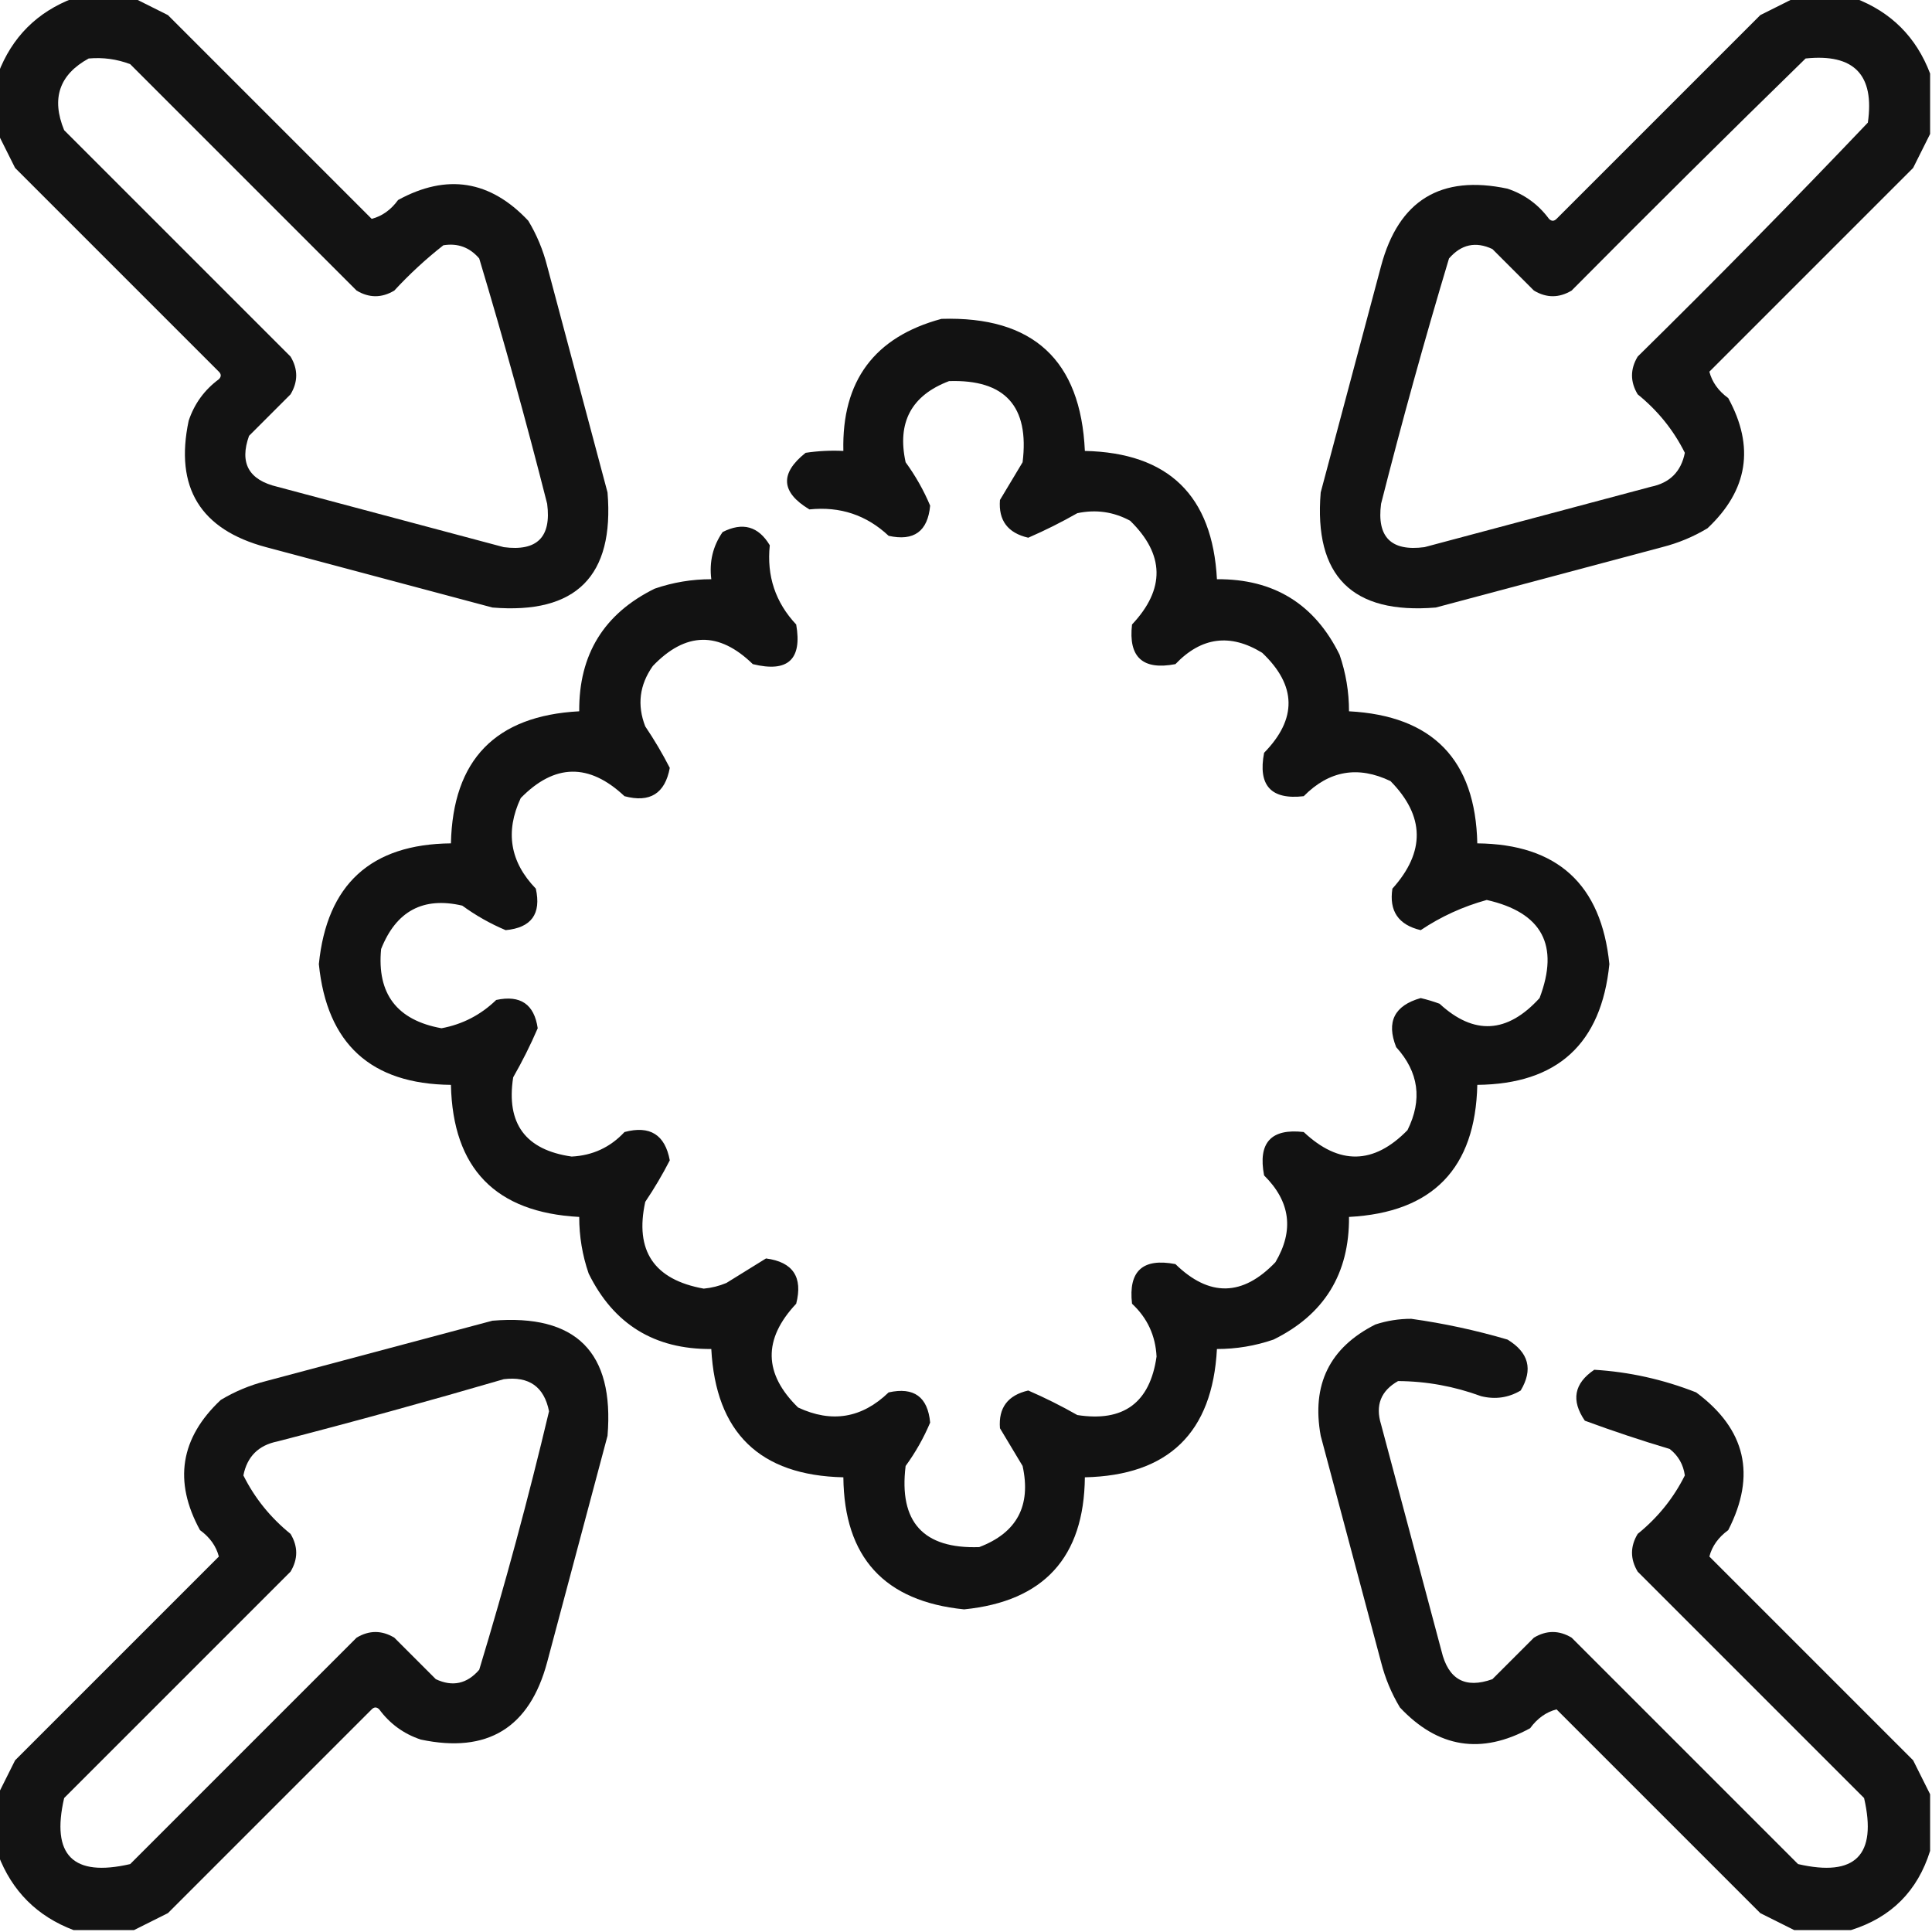
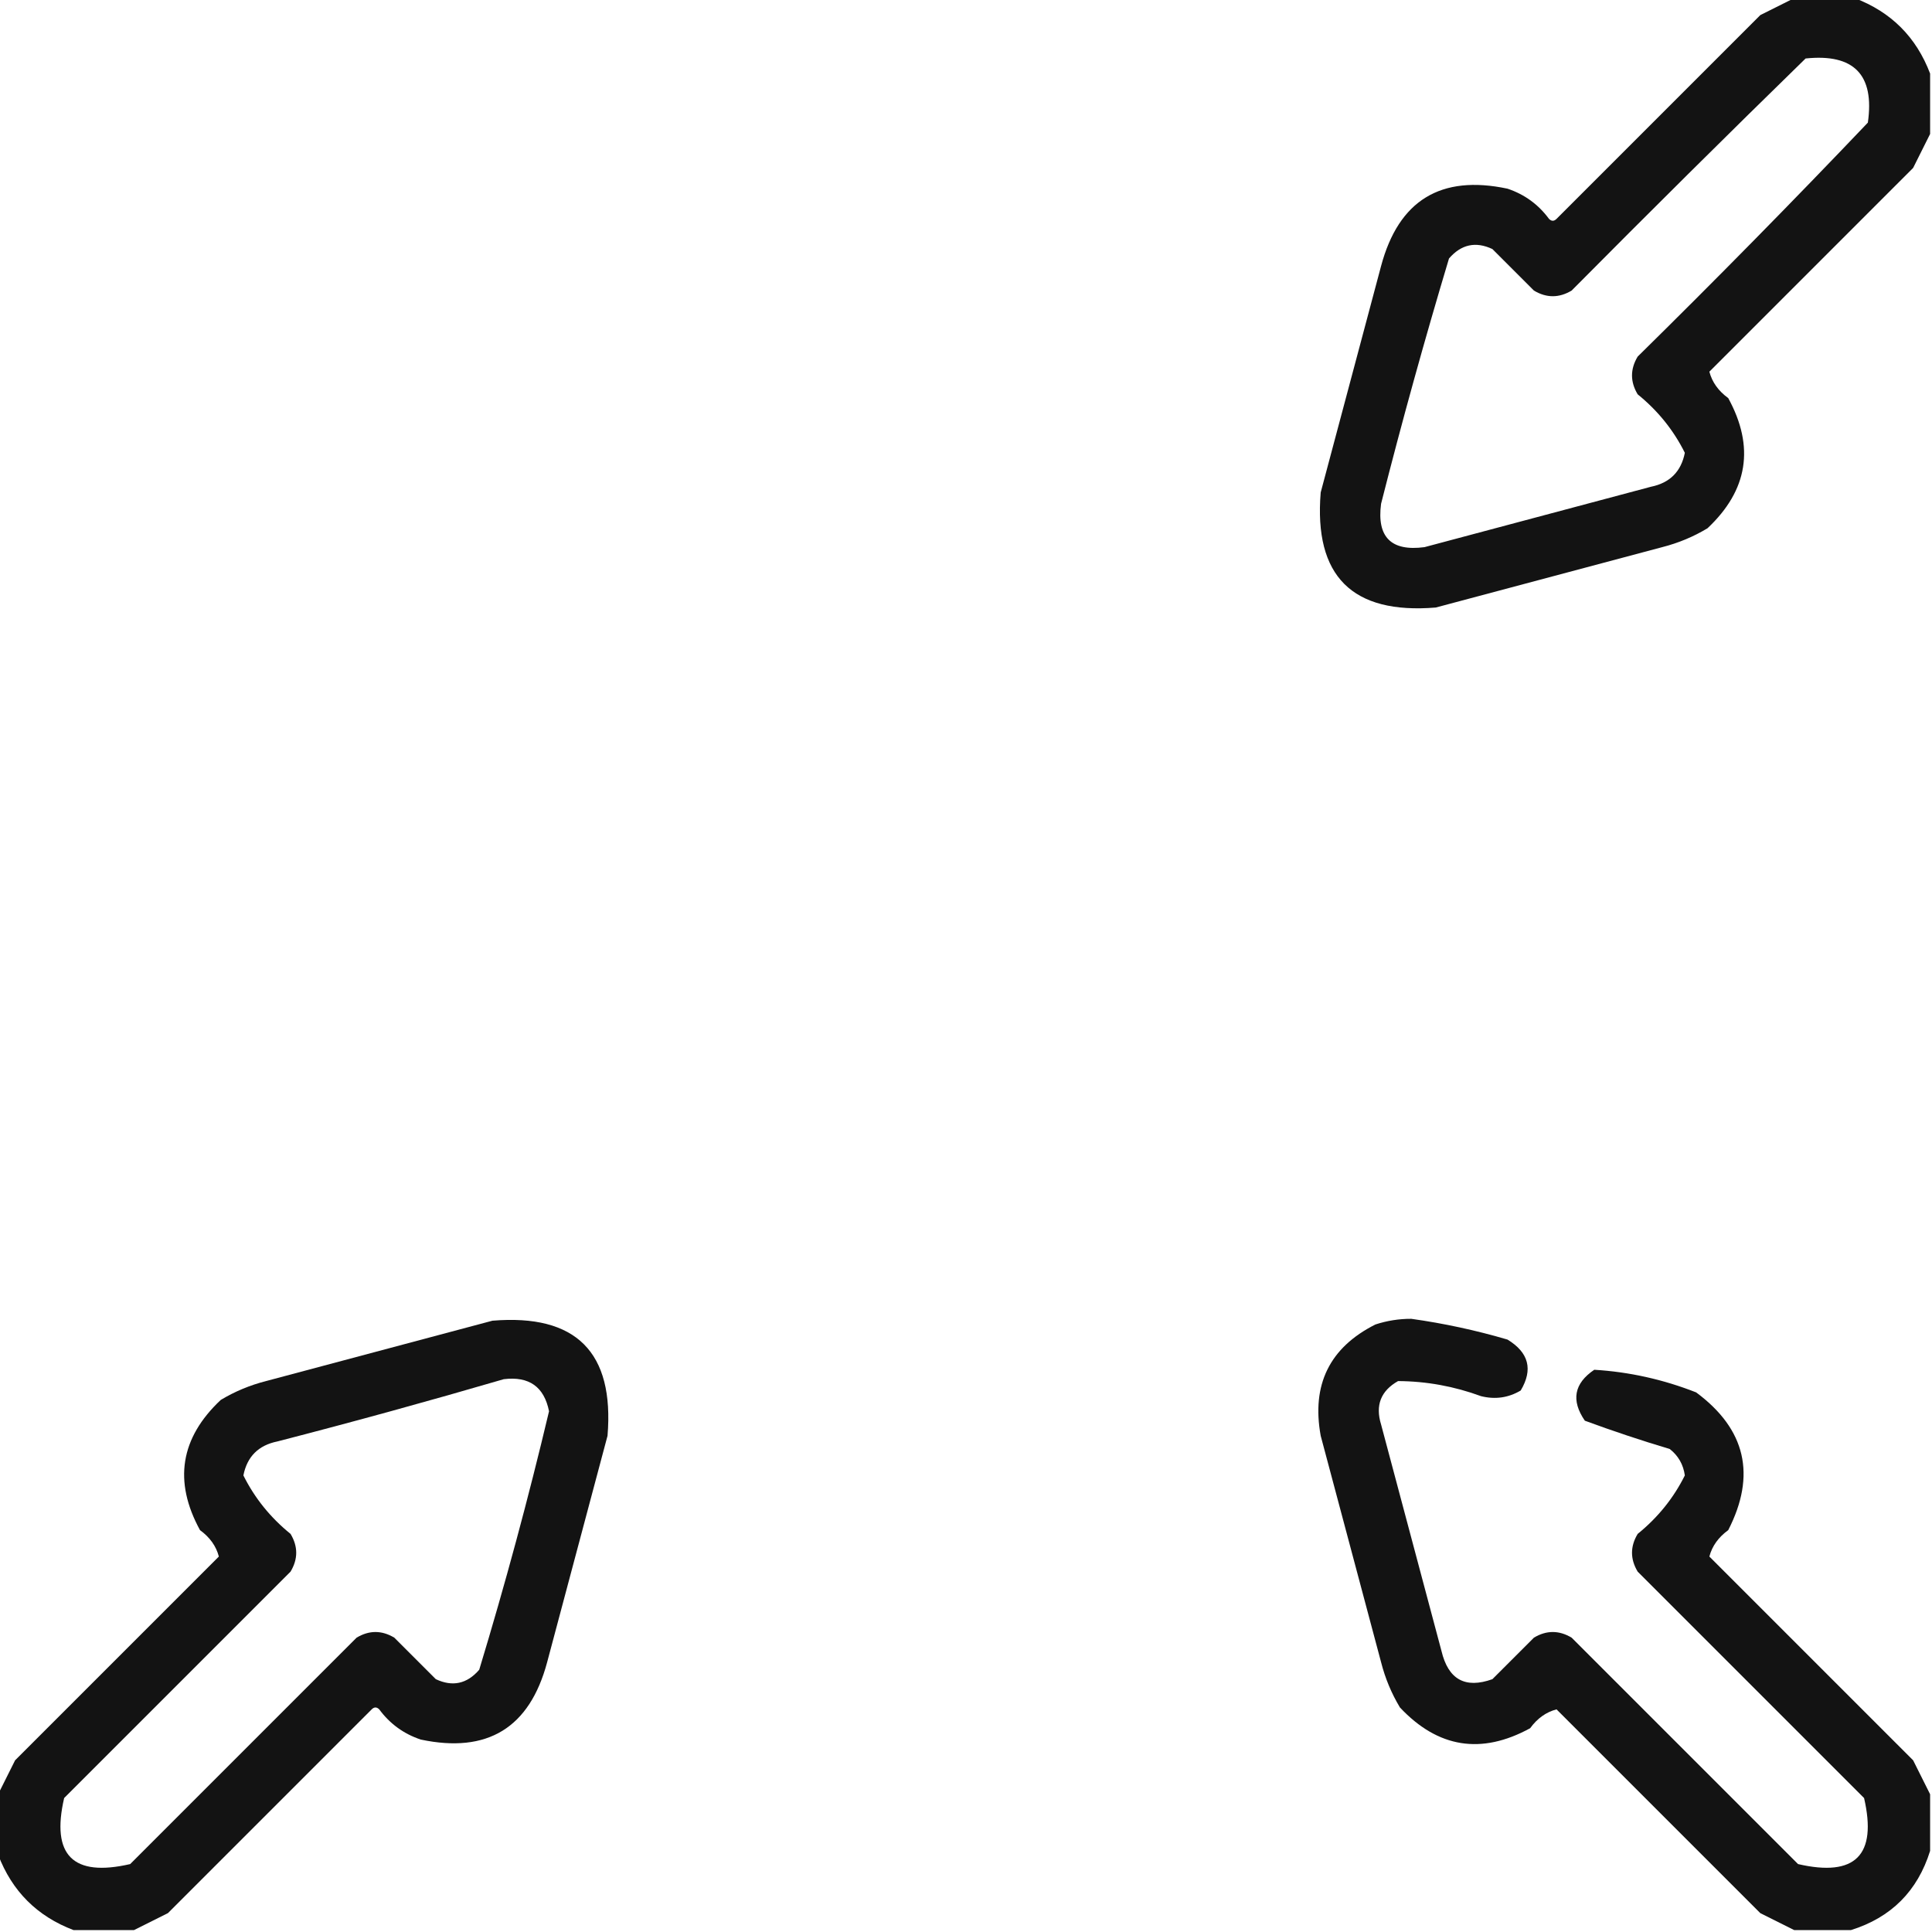
<svg xmlns="http://www.w3.org/2000/svg" version="1.1" width="512px" height="512px" style="shape-rendering:geometricPrecision; text-rendering:geometricPrecision; image-rendering:optimizeQuality; fill-rule:evenodd; clip-rule:evenodd">
  <g>
-     <path style="opacity:0.925" fill="#000000" d="M 19.5,-0.5 C 24.833,-0.5 30.167,-0.5 35.5,-0.5C 38.408,0.954 41.408,2.454 44.5,4C 62.5,22 80.5,40 98.5,58C 101.265,57.28 103.599,55.613 105.5,53C 118.417,45.937 129.917,47.771 140,58.5C 142.243,62.223 143.91,66.223 145,70.5C 150.333,90.5 155.667,110.5 161,130.5C 162.833,152.667 152.667,162.833 130.5,161C 110.5,155.667 90.5,150.333 70.5,145C 53.086,140.343 46.253,129.177 50,111.5C 51.506,106.993 54.173,103.327 58,100.5C 58.667,99.833 58.667,99.167 58,98.5C 40,80.5 22,62.5 4,44.5C 2.454,41.408 0.954,38.408 -0.5,35.5C -0.5,30.167 -0.5,24.833 -0.5,19.5C 3.167,9.833 9.833,3.167 19.5,-0.5 Z M 23.5,15.5 C 27.308,15.163 30.974,15.663 34.5,17C 54.5,37 74.5,57 94.5,77C 97.833,79 101.167,79 104.5,77C 108.533,72.632 112.866,68.632 117.5,65C 121.308,64.381 124.474,65.547 127,68.5C 133.464,90.023 139.464,111.689 145,133.5C 146.167,142.333 142.333,146.167 133.5,145C 113.5,139.667 93.5,134.333 73.5,129C 65.914,127.206 63.414,122.706 66,115.5C 69.667,111.833 73.333,108.167 77,104.5C 79,101.167 79,97.833 77,94.5C 57,74.5 37,54.5 17,34.5C 13.549,26.097 15.716,19.764 23.5,15.5 Z" />
-   </g>
+     </g>
  <g>
    <path style="opacity:0.924" fill="#000000" d="M 475.5,-0.5 C 480.833,-0.5 486.167,-0.5 491.5,-0.5C 501.167,3.167 507.833,9.833 511.5,19.5C 511.5,24.833 511.5,30.167 511.5,35.5C 510.046,38.408 508.546,41.408 507,44.5C 489,62.5 471,80.5 453,98.5C 453.72,101.265 455.387,103.599 458,105.5C 465.063,118.417 463.229,129.917 452.5,140C 448.777,142.243 444.777,143.91 440.5,145C 420.5,150.333 400.5,155.667 380.5,161C 358.333,162.833 348.167,152.667 350,130.5C 355.333,110.5 360.667,90.5 366,70.5C 370.657,53.086 381.823,46.253 399.5,50C 404.007,51.506 407.673,54.173 410.5,58C 411.167,58.667 411.833,58.667 412.5,58C 430.5,40 448.5,22 466.5,4C 469.592,2.454 472.592,0.954 475.5,-0.5 Z M 478.5,15.5 C 491.321,14.153 496.821,19.82 495,32.5C 475.029,53.472 454.695,74.138 434,94.5C 432,97.833 432,101.167 434,104.5C 439.347,108.833 443.513,114 446.5,120C 445.514,124.986 442.514,127.986 437.5,129C 417.5,134.333 397.5,139.667 377.5,145C 368.667,146.167 364.833,142.333 366,133.5C 371.536,111.689 377.536,90.023 384,68.5C 387.237,64.751 391.07,63.918 395.5,66C 399.167,69.667 402.833,73.333 406.5,77C 409.833,79 413.167,79 416.5,77C 437.062,56.271 457.728,35.771 478.5,15.5 Z" />
  </g>
  <g>
-     <path style="opacity:0.928" fill="#000000" d="M 249.5,84.5 C 273.751,83.755 286.418,95.422 287.5,119.5C 309.66,119.993 321.326,131.326 322.5,153.5C 337.543,153.384 348.376,160.051 355,173.5C 356.673,178.363 357.506,183.363 357.5,188.5C 379.674,189.674 391.007,201.34 391.5,223.5C 412.707,223.706 424.374,234.373 426.5,255.5C 424.374,276.627 412.707,287.294 391.5,287.5C 391.007,309.66 379.674,321.326 357.5,322.5C 357.616,337.543 350.949,348.376 337.5,355C 332.637,356.673 327.637,357.506 322.5,357.5C 321.326,379.674 309.66,391.007 287.5,391.5C 287.294,412.707 276.627,424.374 255.5,426.5C 234.373,424.374 223.706,412.707 223.5,391.5C 201.34,391.007 189.674,379.674 188.5,357.5C 173.457,357.616 162.624,350.949 156,337.5C 154.327,332.637 153.494,327.637 153.5,322.5C 131.326,321.326 119.993,309.66 119.5,287.5C 98.293,287.294 86.626,276.627 84.5,255.5C 86.626,234.373 98.293,223.706 119.5,223.5C 119.993,201.34 131.326,189.674 153.5,188.5C 153.384,173.457 160.051,162.624 173.5,156C 178.363,154.327 183.363,153.494 188.5,153.5C 187.924,148.882 188.924,144.715 191.5,141C 196.82,138.298 200.987,139.465 204,144.5C 203.155,152.633 205.489,159.633 211,165.5C 212.622,174.79 208.789,178.29 199.5,176C 190.52,167.244 181.687,167.411 173,176.5C 169.463,181.509 168.796,186.842 171,192.5C 173.398,196.057 175.565,199.723 177.5,203.5C 176.236,210.301 172.236,212.801 165.5,211C 156.114,202.175 146.947,202.342 138,211.5C 133.825,220.415 135.158,228.415 142,235.5C 143.483,242.203 140.817,245.87 134,246.5C 129.948,244.796 126.115,242.629 122.5,240C 112.154,237.593 104.987,241.426 101,251.5C 99.857,263.364 105.19,270.364 117,272.5C 122.577,271.461 127.41,268.961 131.5,265C 137.911,263.622 141.578,266.122 142.5,272.5C 140.593,276.923 138.427,281.256 136,285.5C 134.09,297.753 139.257,304.753 151.5,306.5C 157.06,306.219 161.727,304.053 165.5,300C 172.236,298.199 176.236,300.699 177.5,307.5C 175.565,311.277 173.398,314.943 171,318.5C 168.16,331.473 173.327,339.139 186.5,341.5C 188.577,341.308 190.577,340.808 192.5,340C 196.02,337.802 199.52,335.635 203,333.5C 210.144,334.444 212.811,338.444 211,345.5C 202.175,354.886 202.342,364.053 211.5,373C 220.415,377.175 228.415,375.842 235.5,369C 242.203,367.517 245.87,370.183 246.5,377C 244.796,381.052 242.629,384.885 240,388.5C 238.166,403.33 244.666,410.496 259.5,410C 269.48,406.21 273.313,399.044 271,388.5C 268.968,385.146 266.968,381.813 265,378.5C 264.569,373.084 267.069,369.751 272.5,368.5C 276.933,370.424 281.266,372.591 285.5,375C 297.753,376.91 304.753,371.743 306.5,359.5C 306.219,353.94 304.053,349.273 300,345.5C 299,336.836 302.834,333.336 311.5,335C 320.48,343.756 329.313,343.589 338,334.5C 342.981,326.079 341.981,318.413 335,311.5C 333.336,302.834 336.836,299 345.5,300C 354.886,308.825 364.053,308.658 373,299.5C 376.995,291.44 375.995,284.107 370,277.5C 367.344,270.812 369.511,266.479 376.5,264.5C 378.197,264.899 379.863,265.399 381.5,266C 390.612,274.4 399.445,273.9 408,264.5C 413.322,250.478 408.655,241.811 394,238.5C 387.692,240.239 381.859,242.906 376.5,246.5C 370.588,245.098 368.088,241.431 369,235.5C 377.765,225.753 377.599,216.253 368.5,207C 359.882,202.869 352.215,204.202 345.5,211C 336.836,212 333.336,208.166 335,199.5C 343.8,190.499 343.633,181.665 334.5,173C 326.035,167.799 318.369,168.799 311.5,176C 302.834,177.664 299,174.164 300,165.5C 308.825,156.114 308.658,146.947 299.5,138C 295.106,135.626 290.44,134.959 285.5,136C 281.266,138.409 276.933,140.576 272.5,142.5C 267.069,141.249 264.569,137.916 265,132.5C 266.968,129.187 268.968,125.854 271,122.5C 272.834,107.67 266.334,100.504 251.5,101C 241.52,104.79 237.687,111.956 240,122.5C 242.629,126.115 244.796,129.948 246.5,134C 245.87,140.817 242.203,143.483 235.5,142C 229.633,136.489 222.633,134.155 214.5,135C 206.948,130.465 206.615,125.465 213.5,120C 216.817,119.502 220.15,119.335 223.5,119.5C 223.056,100.957 231.723,89.291 249.5,84.5 Z" />
-   </g>
+     </g>
  <g>
    <path style="opacity:0.925" fill="#000000" d="M 35.5,511.5 C 30.167,511.5 24.833,511.5 19.5,511.5C 9.833,507.833 3.167,501.167 -0.5,491.5C -0.5,486.167 -0.5,480.833 -0.5,475.5C 0.954,472.592 2.454,469.592 4,466.5C 22,448.5 40,430.5 58,412.5C 57.28,409.735 55.613,407.401 53,405.5C 45.937,392.583 47.771,381.083 58.5,371C 62.223,368.757 66.223,367.09 70.5,366C 90.5,360.667 110.5,355.333 130.5,350C 152.667,348.167 162.833,358.333 161,380.5C 155.667,400.5 150.333,420.5 145,440.5C 140.349,457.911 129.182,464.745 111.5,461C 106.993,459.494 103.327,456.827 100.5,453C 99.833,452.333 99.167,452.333 98.5,453C 80.5,471 62.5,489 44.5,507C 41.408,508.546 38.408,510.046 35.5,511.5 Z M 133.5,365.5 C 140.204,364.674 144.204,367.508 145.5,374C 140.034,397.031 133.867,419.864 127,442.5C 123.763,446.249 119.93,447.082 115.5,445C 111.833,441.333 108.167,437.667 104.5,434C 101.167,432 97.833,432 94.5,434C 74.5,454 54.5,474 34.5,494C 19.333,497.5 13.5,491.667 17,476.5C 37,456.5 57,436.5 77,416.5C 79,413.167 79,409.833 77,406.5C 71.653,402.167 67.487,397 64.5,391C 65.487,386.014 68.487,383.014 73.5,382C 93.705,376.785 113.705,371.285 133.5,365.5 Z" />
  </g>
  <g>
    <path style="opacity:0.922" fill="#000000" d="M 511.5,475.5 C 511.5,480.5 511.5,485.5 511.5,490.5C 508.167,501.167 501.167,508.167 490.5,511.5C 485.5,511.5 480.5,511.5 475.5,511.5C 472.592,510.046 469.592,508.546 466.5,507C 448.5,489 430.5,471 412.5,453C 409.735,453.72 407.401,455.387 405.5,458C 392.578,465.061 381.078,463.228 371,452.5C 368.757,448.777 367.09,444.777 366,440.5C 360.667,420.5 355.333,400.5 350,380.5C 347.527,366.947 352.361,357.113 364.5,351C 367.575,349.993 370.742,349.493 374,349.5C 382.614,350.702 391.114,352.535 399.5,355C 405.152,358.441 406.318,362.941 403,368.5C 399.744,370.429 396.244,370.929 392.5,370C 385.352,367.376 378.019,366.043 370.5,366C 365.932,368.587 364.432,372.421 366,377.5C 371.333,397.5 376.667,417.5 382,437.5C 383.794,445.086 388.294,447.586 395.5,445C 399.167,441.333 402.833,437.667 406.5,434C 409.833,432 413.167,432 416.5,434C 436.5,454 456.5,474 476.5,494C 491.667,497.5 497.5,491.667 494,476.5C 474,456.5 454,436.5 434,416.5C 432,413.167 432,409.833 434,406.5C 439.347,402.167 443.513,397 446.5,391C 446.097,388.113 444.764,385.779 442.5,384C 434.899,381.727 427.399,379.227 420,376.5C 416.304,371.122 417.138,366.622 422.5,363C 431.759,363.563 440.759,365.563 449.5,369C 462.643,378.741 465.477,390.908 458,405.5C 455.387,407.401 453.72,409.735 453,412.5C 471,430.5 489,448.5 507,466.5C 508.546,469.592 510.046,472.592 511.5,475.5 Z" />
  </g>
</svg>